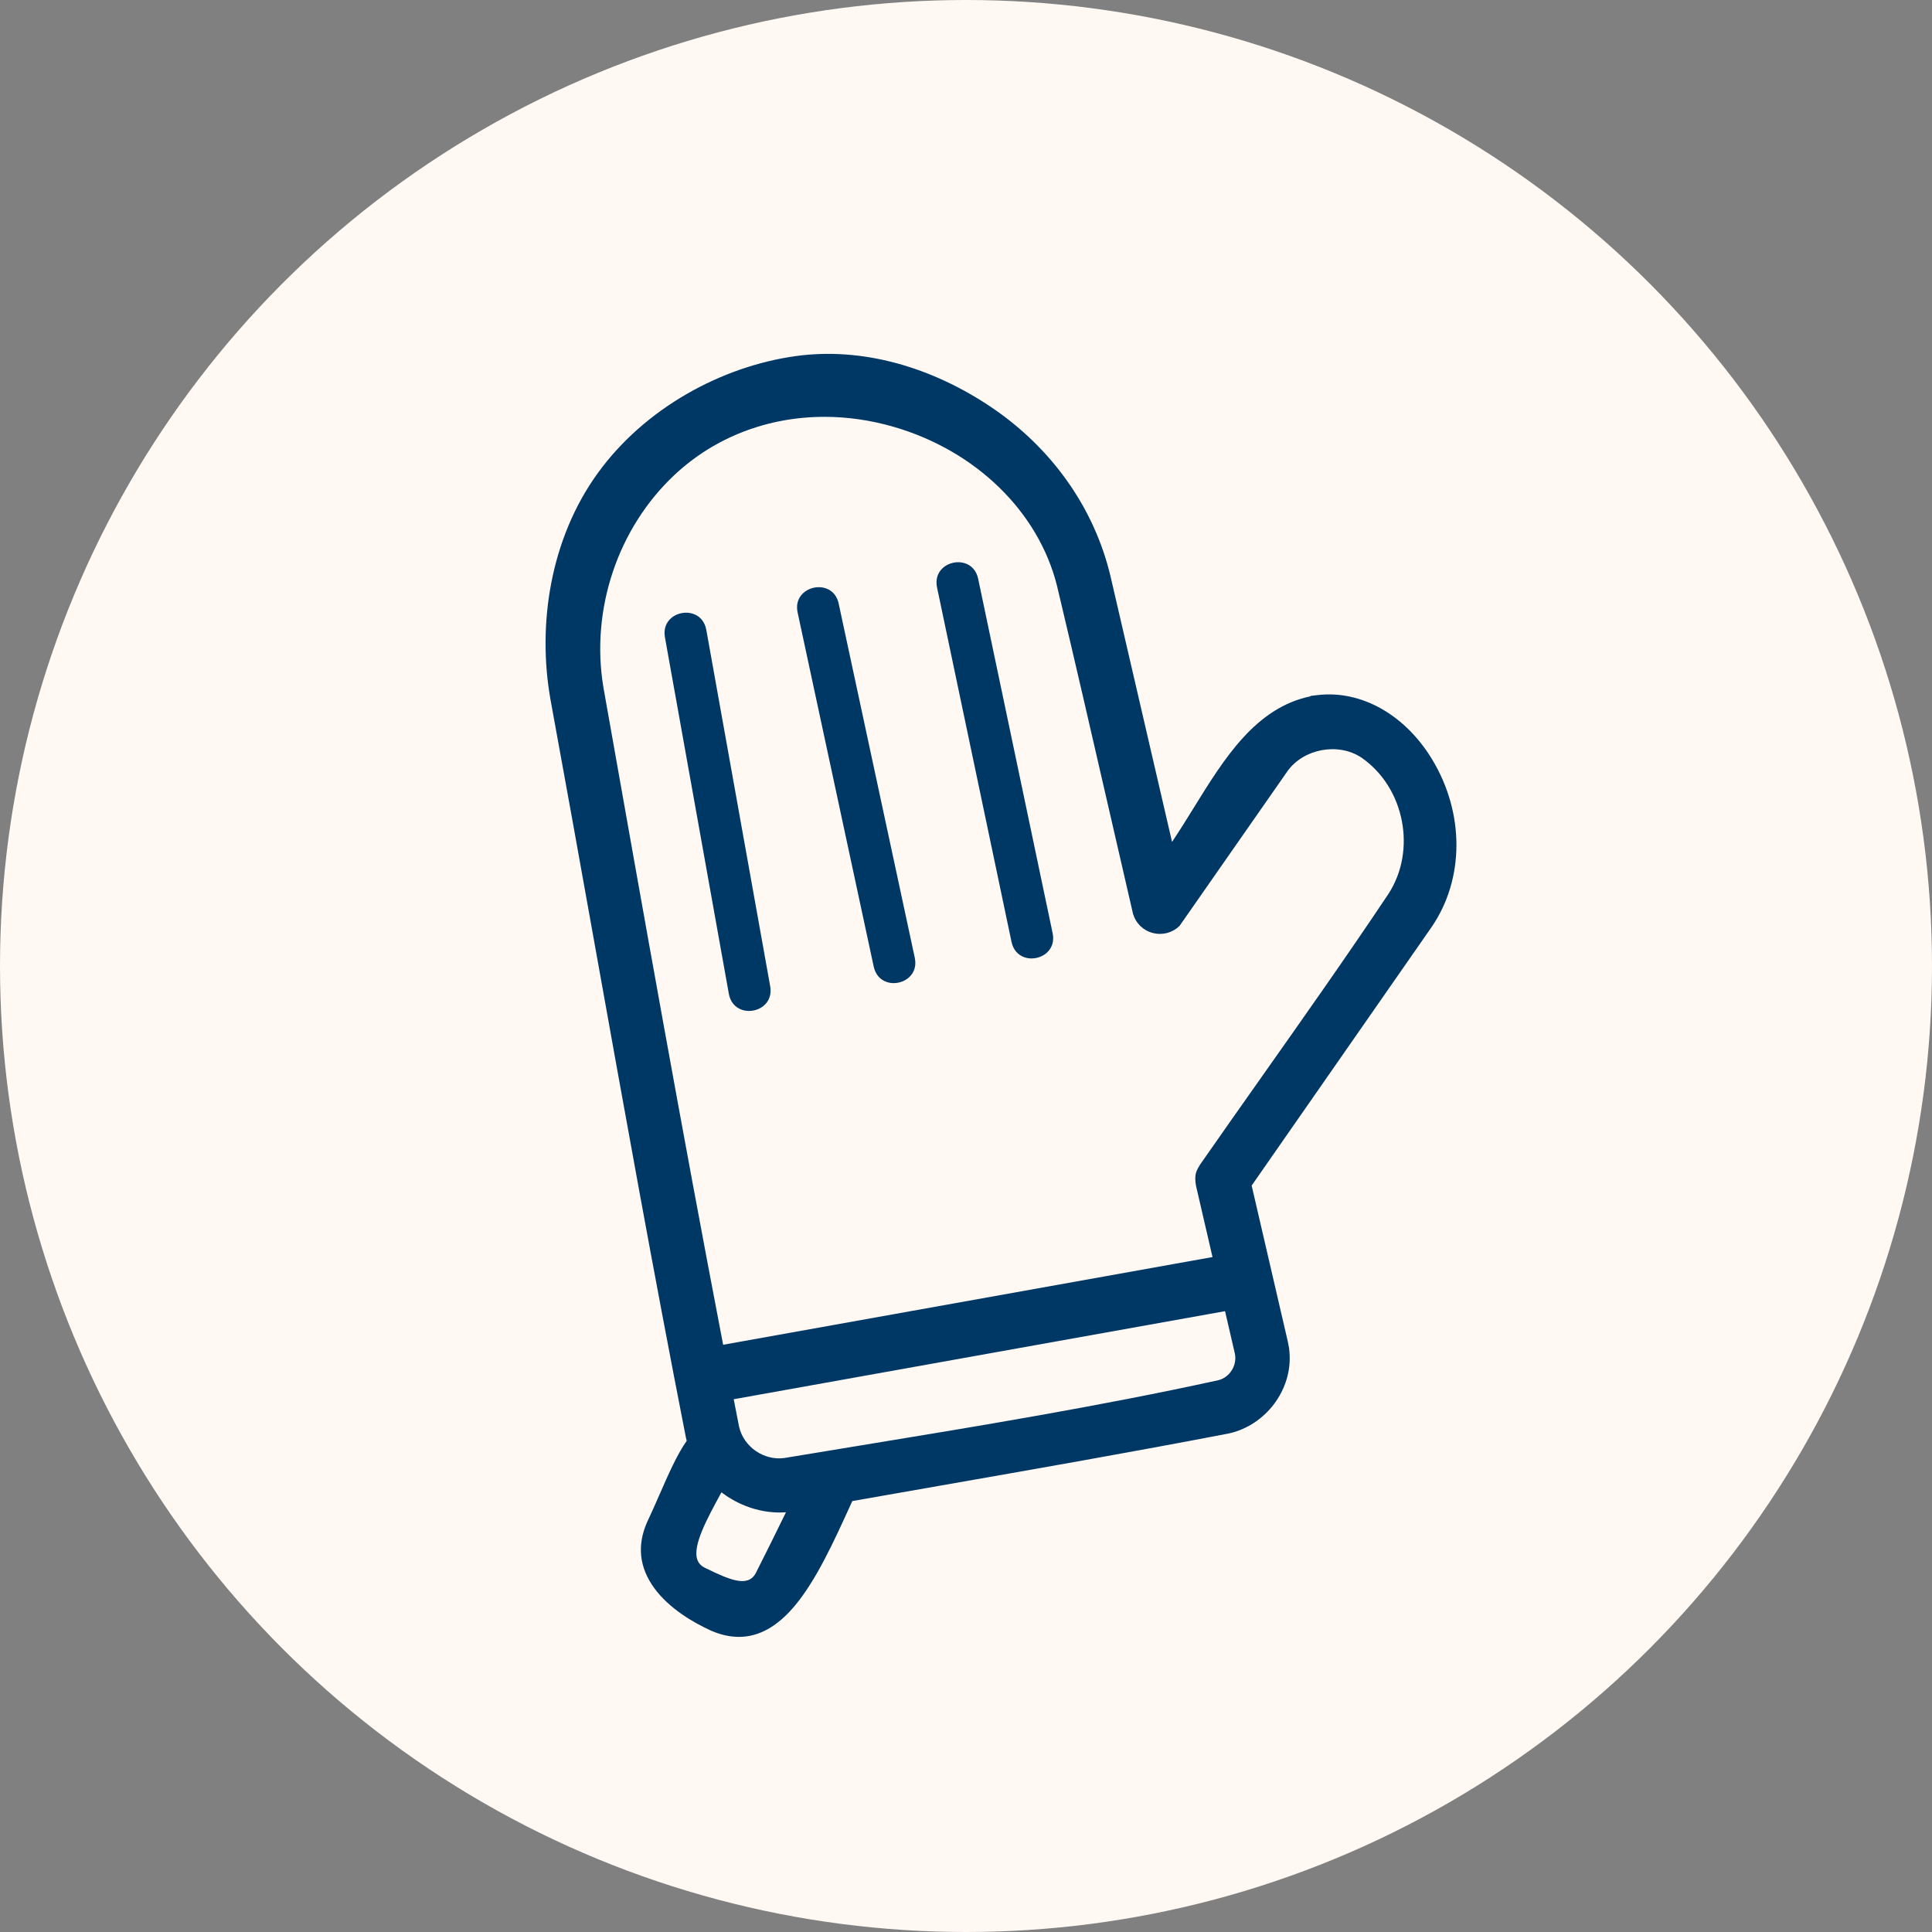
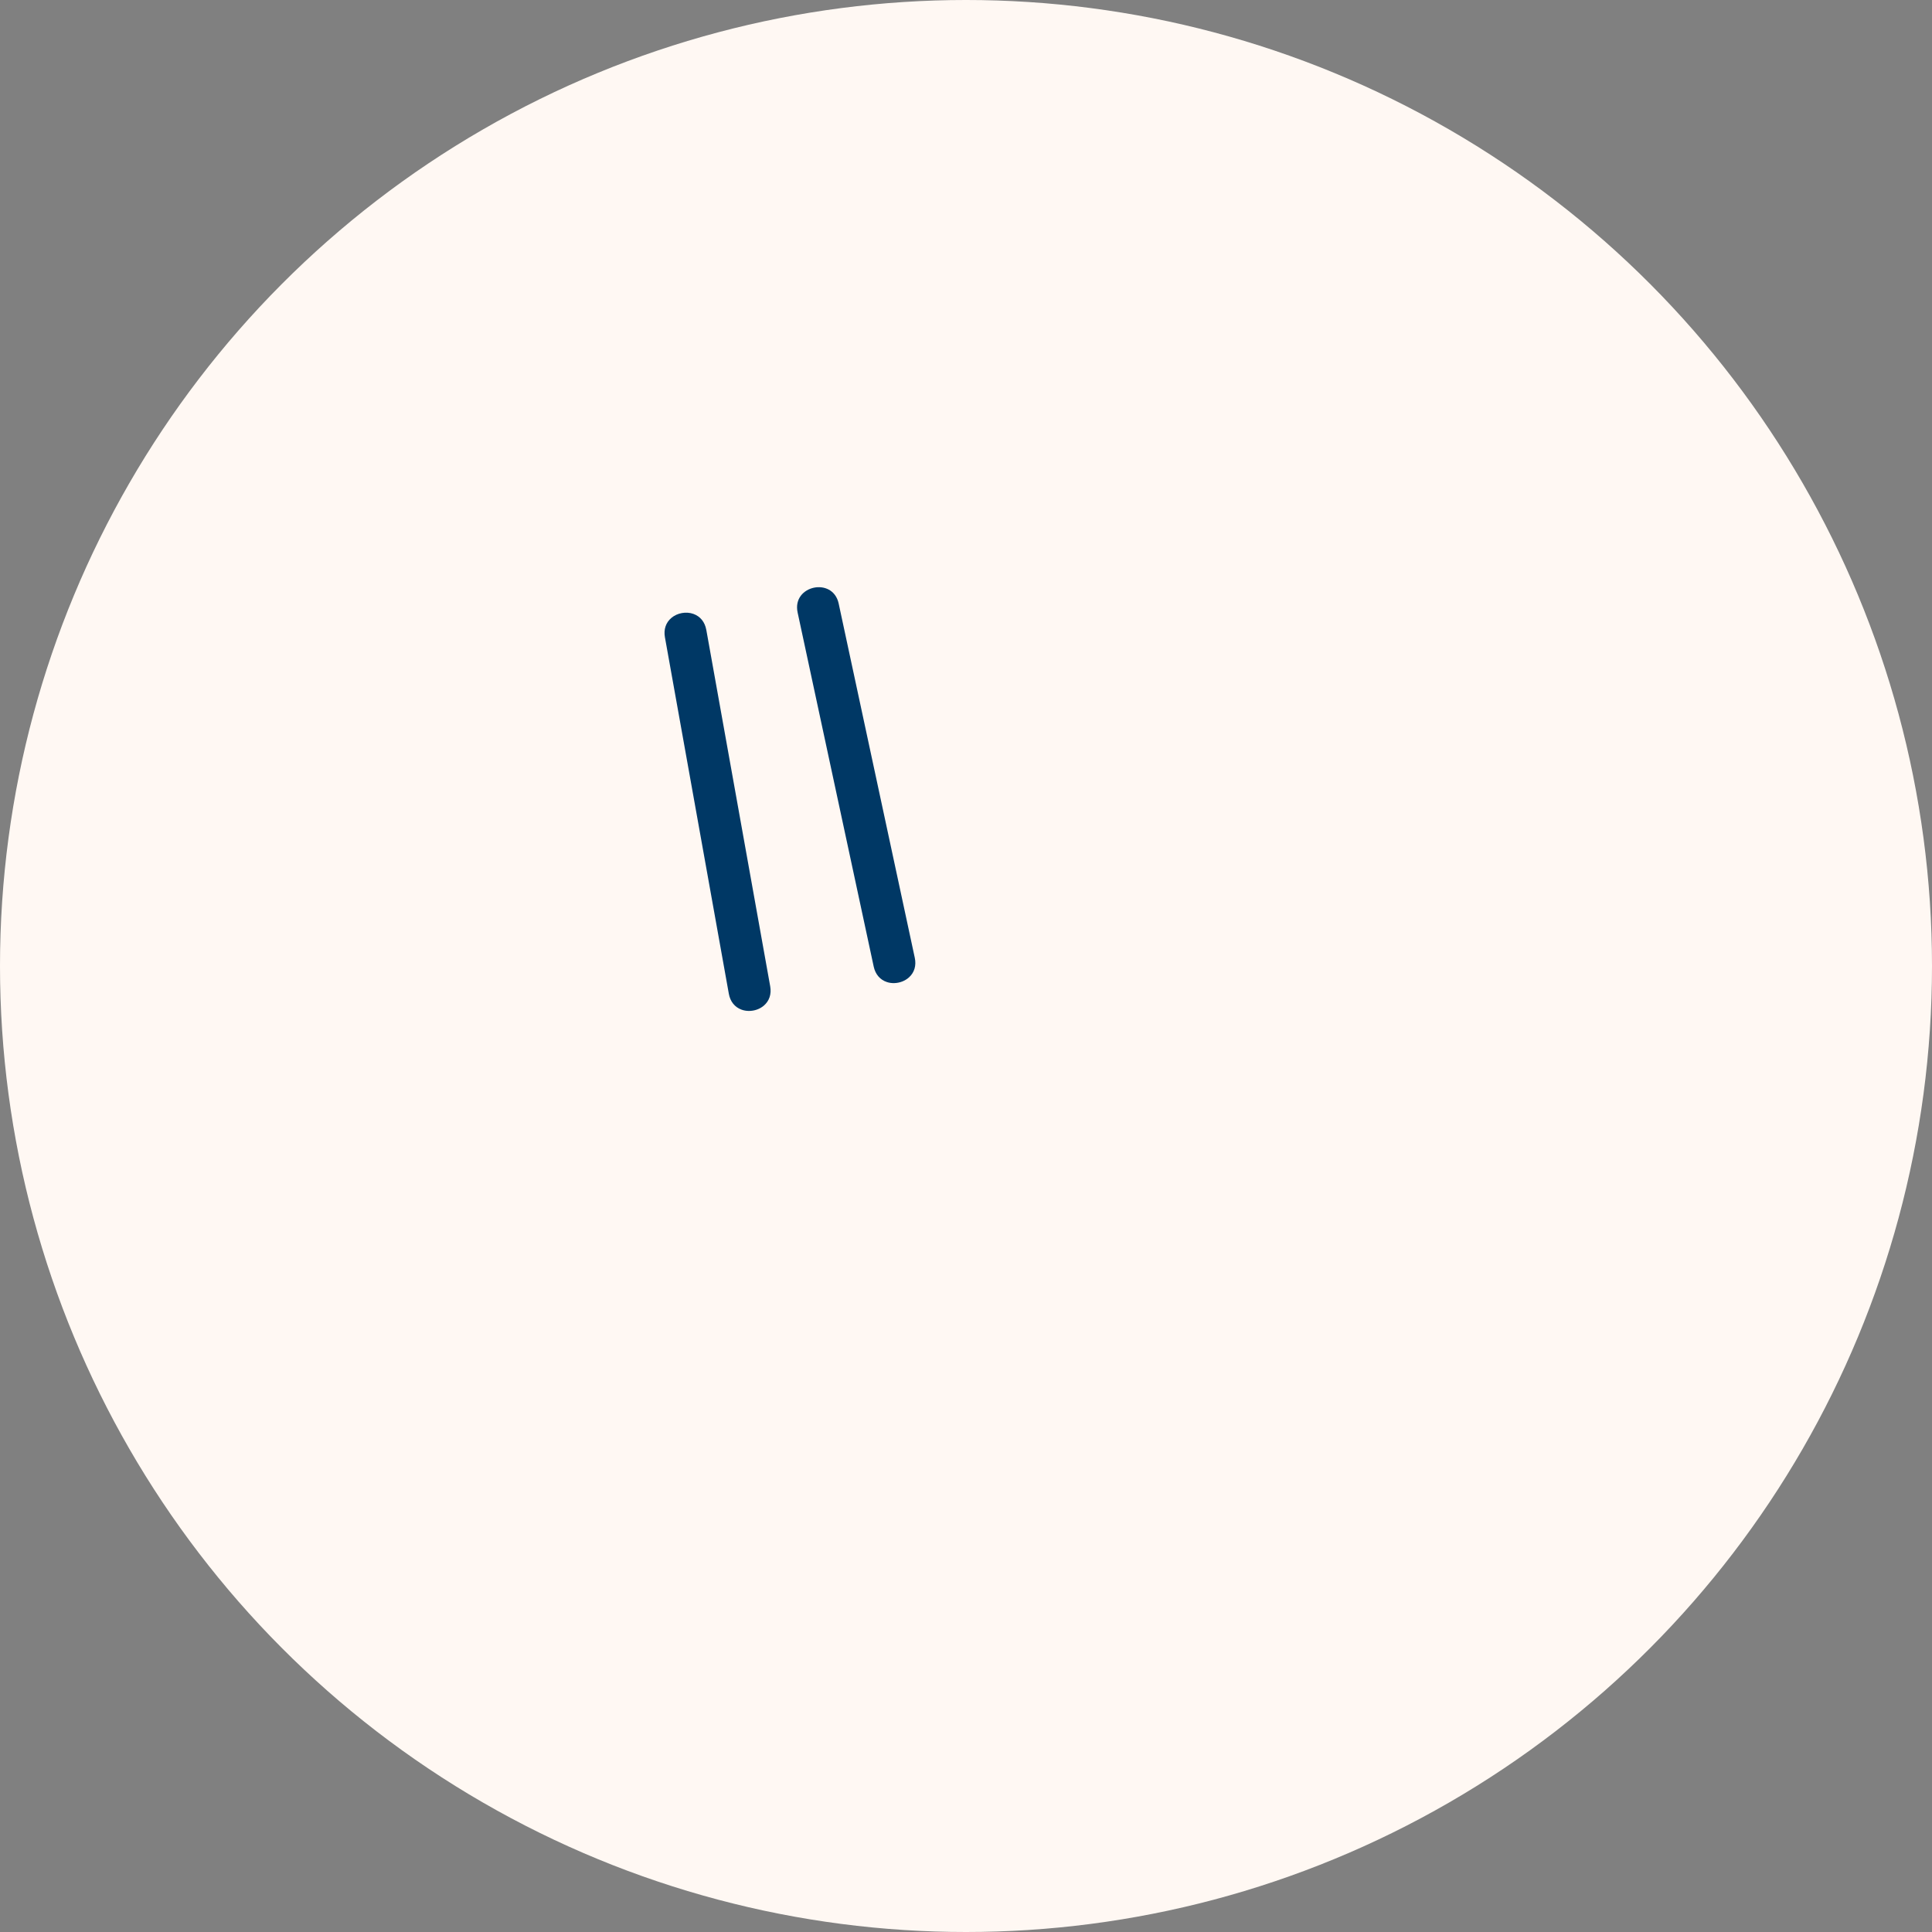
<svg xmlns="http://www.w3.org/2000/svg" version="1.1" viewBox="0 0 1080 1080">
  <rect x="0" y="0" width="1080" height="1080" fill="#808080" stroke="none" />
  <defs>
    <style>
      .st0 {
        fill: #fff8f3;
      }

      .st1 {
        fill: #003865;
      }
    </style>
  </defs>
  <g id="BKG">
    <circle class="st0" cx="540" cy="540" r="540" />
  </g>
  <g id="Layer_1">
    <g>
-       <path class="st1" d="M546.8,323.55c-.91-4.34-3.54-7.42-7.41-8.69-4.12-1.35-9.06-.31-12.29,2.58-3.03,2.72-4.2,6.6-3.29,10.94l41.63,198.12c.91,4.34,3.54,7.42,7.41,8.69,1.32.43,2.73.62,4.14.58,2.98-.09,5.96-1.2,8.15-3.16,3.03-2.72,4.2-6.6,3.29-10.93l-41.63-198.12Z" />
      <path class="st1" d="M468.85,337.48c-1.68-7.84-8.4-10.13-13.93-8.94-5.53,1.19-10.72,6.04-9.04,13.87l42.53,197.93c.93,4.33,3.58,7.41,7.45,8.66,1.33.43,2.74.61,4.14.56,2.98-.1,5.95-1.23,8.13-3.2,3.02-2.73,4.17-6.62,3.24-10.95l-42.53-197.93Z" />
      <path class="st1" d="M394.82,352.1c-.78-4.36-3.32-7.52-7.15-8.91-4.08-1.47-9.05-.58-12.36,2.22-3.11,2.63-4.4,6.47-3.61,10.83l35.72,199.27c.78,4.36,3.32,7.53,7.15,8.91,1.31.47,2.71.7,4.12.7,2.98,0,5.99-1.02,8.24-2.92,3.11-2.63,4.4-6.47,3.62-10.83l-35.72-199.27Z" />
-       <path class="st1" d="M800.59,424.55c-15.16-25.09-39.73-38.88-64.1-35.99l-4.09.49.19.19c-30.67,6.37-48.16,34.65-65.1,62.03-3.97,6.42-8.06,13.03-12.31,19.36l-34.42-148.58c-9.02-37.88-32.55-71.32-66.25-94.16-33.34-22.6-72.42-34.12-110.04-28.79-41.2,5.83-83.92,28.98-110.23,65.26-26.78,36.93-33.91,84.96-26.54,126.57,8.4,45.79,16.75,92.4,24.83,137.46,16.18,90.32,32.92,183.71,50.92,275.34.13.57.28,1.14.42,1.7-5.36,7.58-10.22,18.65-15.23,30.11-2.22,5.07-4.52,10.31-6.86,15.24-5.8,13.03-4.45,25.5,4.02,37.07,8.42,11.49,21.91,19.25,31.8,23.76,5.34,2.28,10.48,3.42,15.45,3.42,11.16,0,21.46-5.75,31.2-17.35,12.1-14.41,21.99-36.16,31.55-57.18.21-.47.42-.93.64-1.39,16.21-2.86,32.4-5.69,48.25-8.47,53.2-9.31,108.2-18.93,162.2-29.32,20.59-4.52,35.51-24.29,33.96-45.02l-.05-.71c-.1-1.42-.17-2.25-.91-5.66l-20.21-87.19,100.57-144.48c18.41-26.81,18.54-63.59.35-93.7ZM403.29,834.21c.89.67,1.79,1.33,2.73,1.96,9.13,6.13,19.53,9.33,29.97,9.33,1.12,0,2.24-.05,3.36-.12-5.52,11.3-11.18,22.8-16.89,34.04-4.32,7.98-14.16,3.95-27.58-2.61l-1.01-.49c-2.16-1.12-3.52-2.68-4.16-4.76-2.43-7.91,5.51-22.5,13.18-36.6.14-.25.27-.5.41-.75ZM438.49,815.03c-11.46,1.61-22.84-6.27-25.35-17.53-1-5.1-2-10.21-2.99-15.32l274.66-49.23,5.47,23.64c1.43,6.52-2.8,13.37-9.2,14.95-66.61,14.6-135.09,25.83-201.31,36.69-13.78,2.26-27.56,4.52-41.28,6.8ZM670.61,651.44c-2.04,3.34-3.06,5.36-2.03,11.45l9.22,39.81-273.56,49.03c-23.08-120.03-44.62-241.59-65.53-359.59l-1.46-8.26c-7.1-43.26,8.09-88.57,39.65-118.26,22.71-21.35,52.49-32.61,84-32.61,12.86,0,26.02,1.88,39.09,5.71,45.69,13.4,80.5,47.38,90.86,88.65,9.77,41.01,19.36,82.79,28.64,123.2,4.61,20.08,9.22,40.16,13.87,60.23l.03.12c1.58,5.26,5.69,9.23,11.01,10.61,5.38,1.4,10.94-.05,14.88-3.88l.14-.13,60.36-86.54c9.08-12.51,28.26-16.01,41.17-7.55l.32.22c.05.04.1.07.26.18,23.73,16.82,30.41,51.6,14.58,75.92-22.83,34.19-46.94,68.36-70.25,101.41-11.49,16.28-23.36,33.12-34.94,49.75l-.32.52Z" />
    </g>
  </g>
</svg>